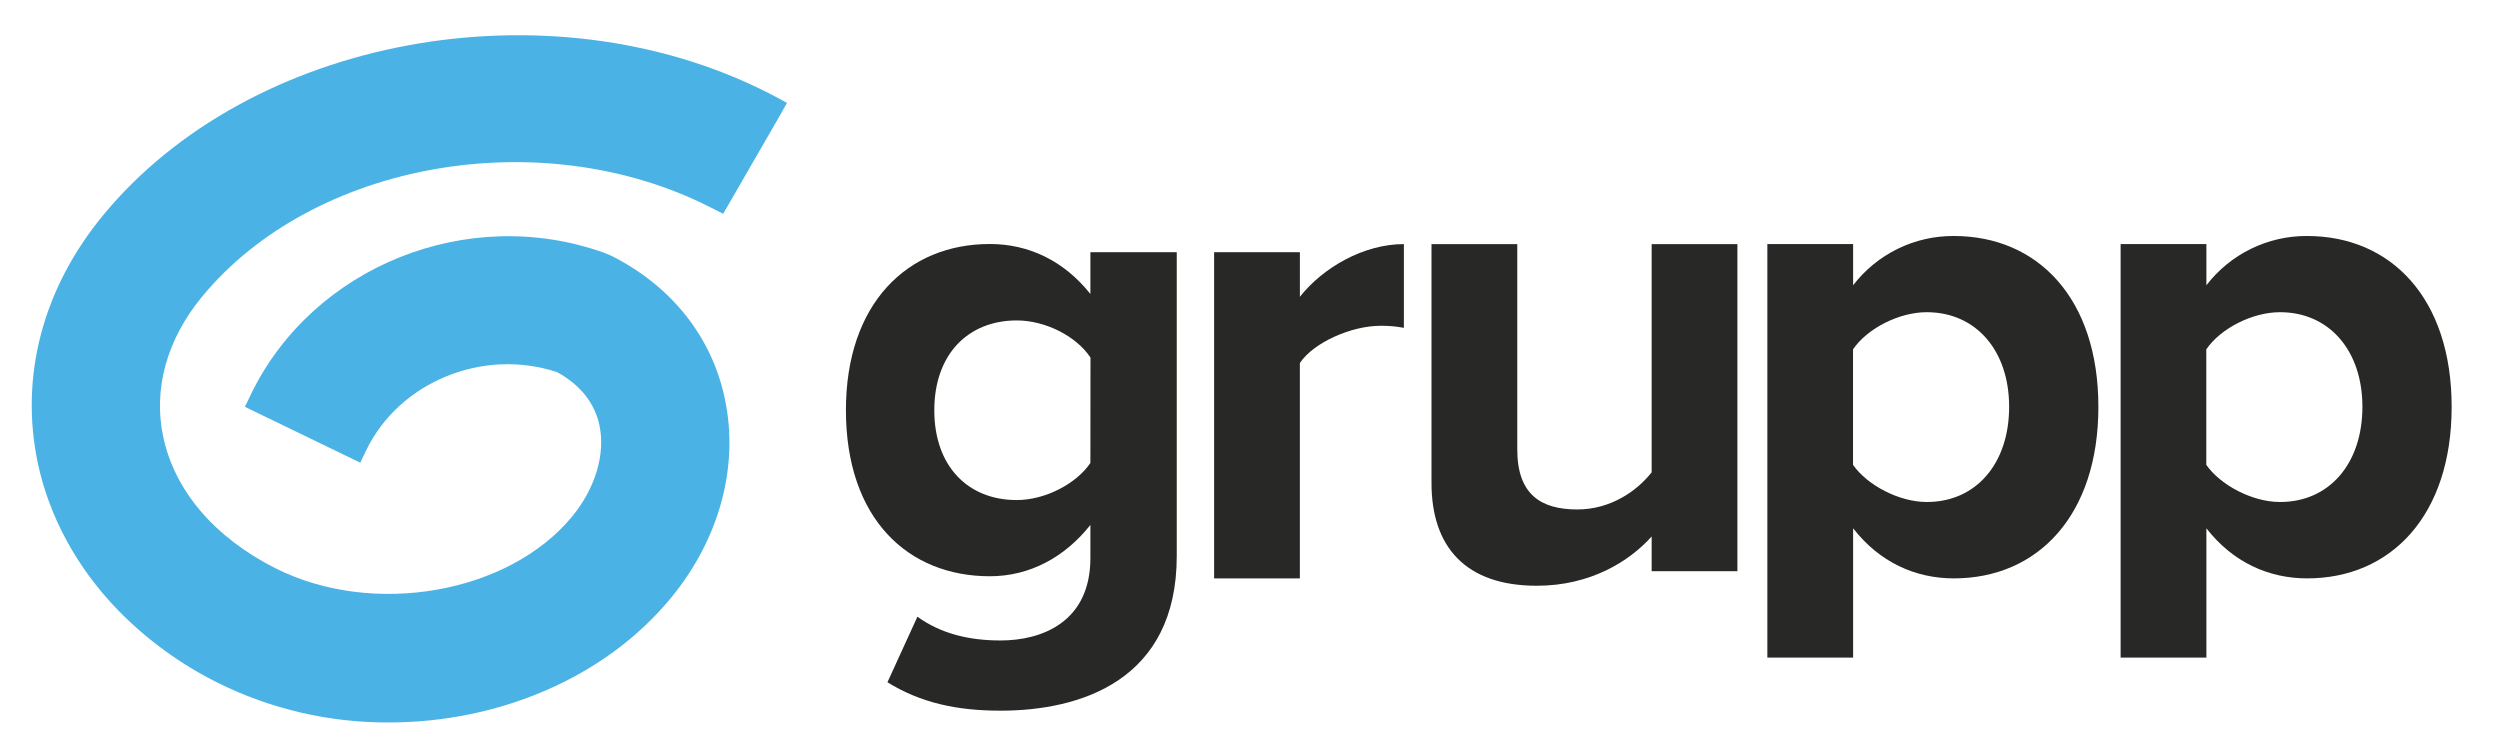
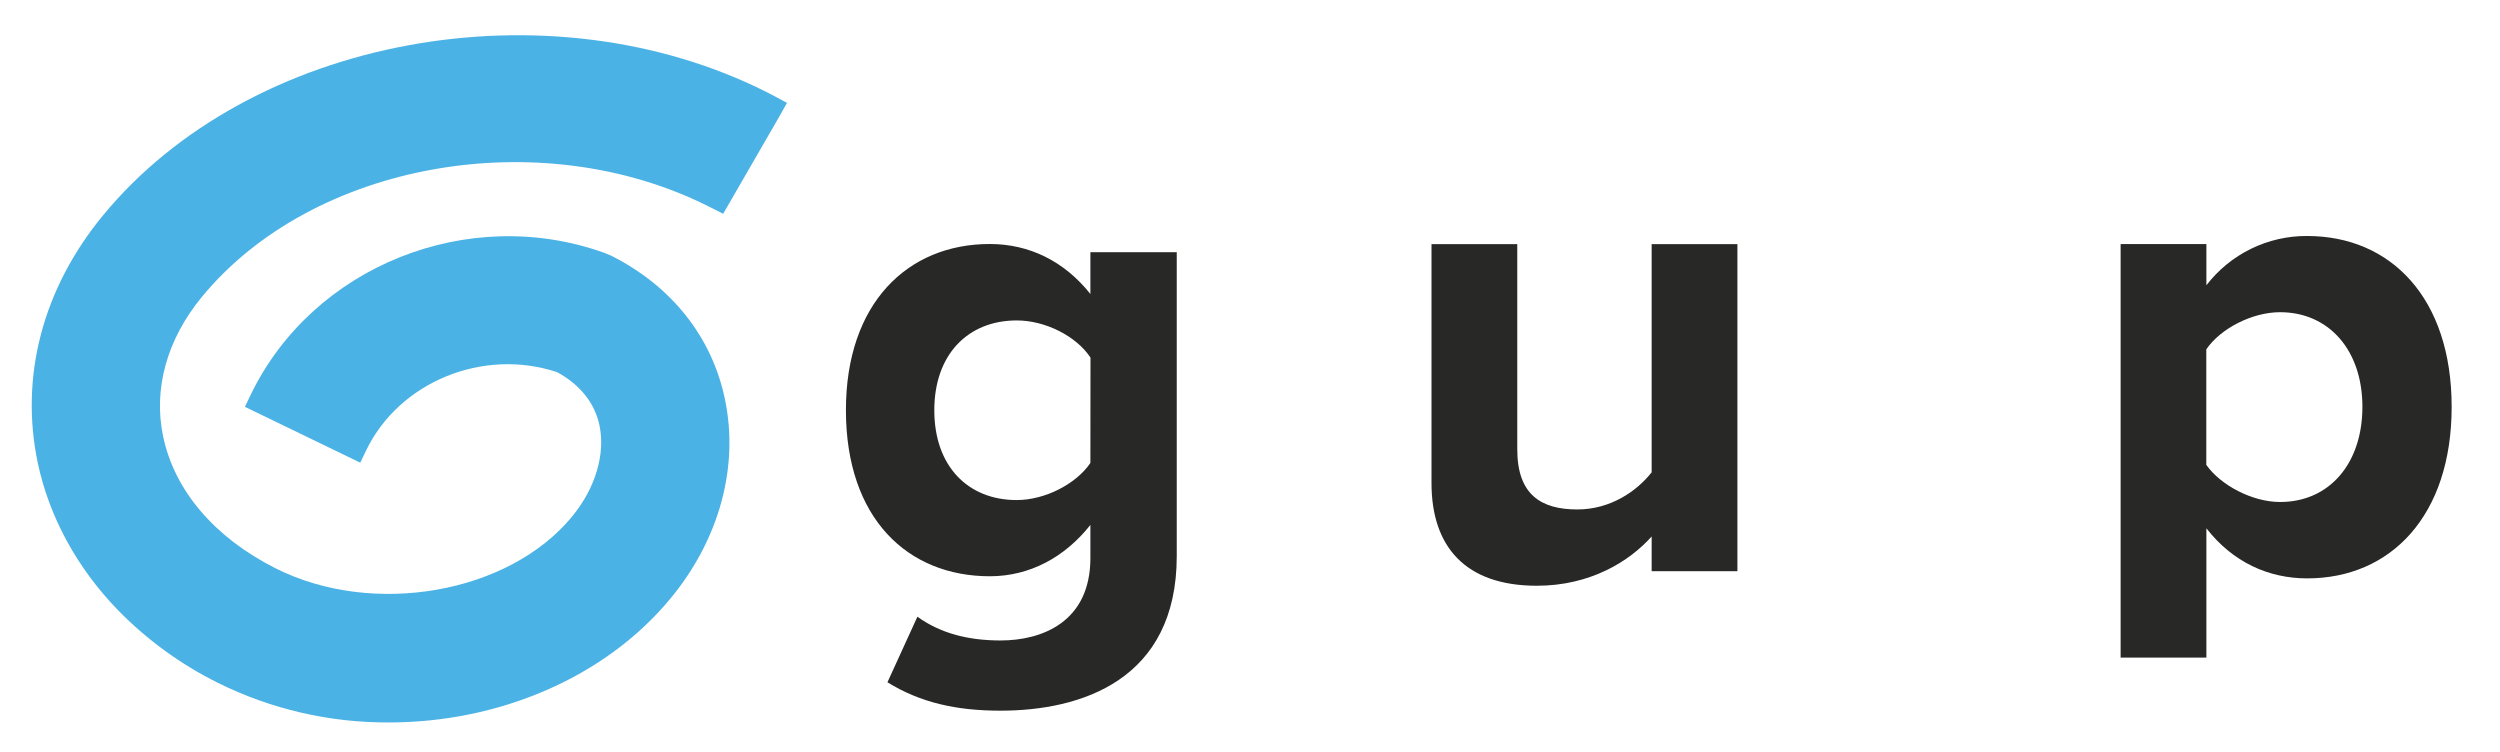
<svg xmlns="http://www.w3.org/2000/svg" width="133" height="40" viewBox="0 0 133 40" fill="none">
  <path d="M10.739 15.796C16.644 8.62 28.752 6.467 37.733 10.999L38.473 11.373L41.501 6.127L41.868 5.473L41.215 5.123C41.076 5.05 40.939 4.975 40.803 4.908C29.135 -0.976 13.29 1.961 5.476 11.463C2.272 15.355 1.046 20.028 2.008 24.621C2.615 27.489 4.087 30.198 6.275 32.459C7.816 34.036 9.611 35.342 11.585 36.324C14.416 37.729 17.537 38.451 20.698 38.434C26.472 38.434 32.171 36.093 35.698 31.806C38.278 28.668 39.323 24.812 38.562 21.217C37.872 17.924 35.728 15.222 32.526 13.608L32.181 13.465L32.142 13.449C24.902 10.853 16.644 14.164 13.343 20.989L13.03 21.643L19.166 24.614L19.48 23.961C21.242 20.313 25.695 18.492 29.635 19.797C30.862 20.465 31.643 21.444 31.892 22.629C32.215 24.167 31.67 25.98 30.435 27.481C27.058 31.585 19.835 32.841 14.664 30.236C11.41 28.596 9.282 26.102 8.678 23.216C8.147 20.69 8.879 18.054 10.739 15.796Z" fill="#4AB2E5" />
  <path d="M58.009 13.418V15.64C56.608 13.88 54.741 12.981 52.657 12.981C48.271 12.981 45.003 16.144 45.003 21.821C45.003 27.605 48.309 30.657 52.657 30.657C54.775 30.657 56.642 29.653 58.009 27.926V29.687C58.009 33.099 55.422 34.073 53.23 34.073C51.53 34.073 50.044 33.703 48.806 32.809L47.212 36.297C48.984 37.39 50.899 37.808 53.226 37.808C57.502 37.808 62.603 36.191 62.603 29.581V13.418H58.009ZM58.009 24.629C57.255 25.743 55.601 26.603 54.087 26.603C51.5 26.603 49.705 24.808 49.705 21.826C49.705 18.845 51.507 17.047 54.092 17.047C55.6 17.047 57.255 17.873 58.014 19.024L58.009 24.629Z" fill="#282827" />
-   <path d="M64.591 30.772V13.418H69.154V15.789C70.376 14.244 72.532 12.986 74.687 12.986V17.442C74.273 17.362 73.851 17.325 73.429 17.333C71.921 17.333 69.909 18.196 69.153 19.31V30.77L64.591 30.772Z" fill="#282827" />
  <path d="M87.868 30.388V28.54C86.682 29.869 84.6 31.162 81.76 31.162C77.952 31.162 76.156 29.078 76.156 25.702V12.987H80.719V23.906C80.719 26.312 81.976 27.103 83.916 27.103C85.677 27.103 87.077 26.133 87.868 25.127V12.987H92.43V30.388H87.868Z" fill="#282827" />
-   <path d="M98.586 28.106V34.986H94.023V12.986H98.586V15.177C99.216 14.356 100.028 13.692 100.958 13.237C101.888 12.782 102.91 12.548 103.946 12.555C108.401 12.555 111.634 15.86 111.634 21.644C111.634 27.429 108.401 30.77 103.946 30.77C101.892 30.77 99.987 29.908 98.586 28.106ZM106.886 21.639C106.886 18.657 105.125 16.609 102.502 16.609C101.029 16.609 99.341 17.471 98.581 18.585V24.73C99.335 25.808 101.024 26.706 102.502 26.706C105.125 26.71 106.886 24.662 106.886 21.644V21.639Z" fill="#282827" />
  <path d="M117.38 28.106V34.986H112.817V12.986H117.38V15.177C118.01 14.356 118.822 13.692 119.752 13.237C120.682 12.782 121.704 12.548 122.74 12.555C127.195 12.555 130.428 15.86 130.428 21.644C130.428 27.429 127.195 30.77 122.74 30.77C120.686 30.77 118.781 29.908 117.38 28.106ZM125.68 21.639C125.68 18.657 123.919 16.609 121.296 16.609C119.823 16.609 118.135 17.471 117.375 18.585V24.73C118.129 25.808 119.818 26.706 121.296 26.706C123.919 26.71 125.68 24.662 125.68 21.644V21.639Z" fill="#282827" />
</svg>